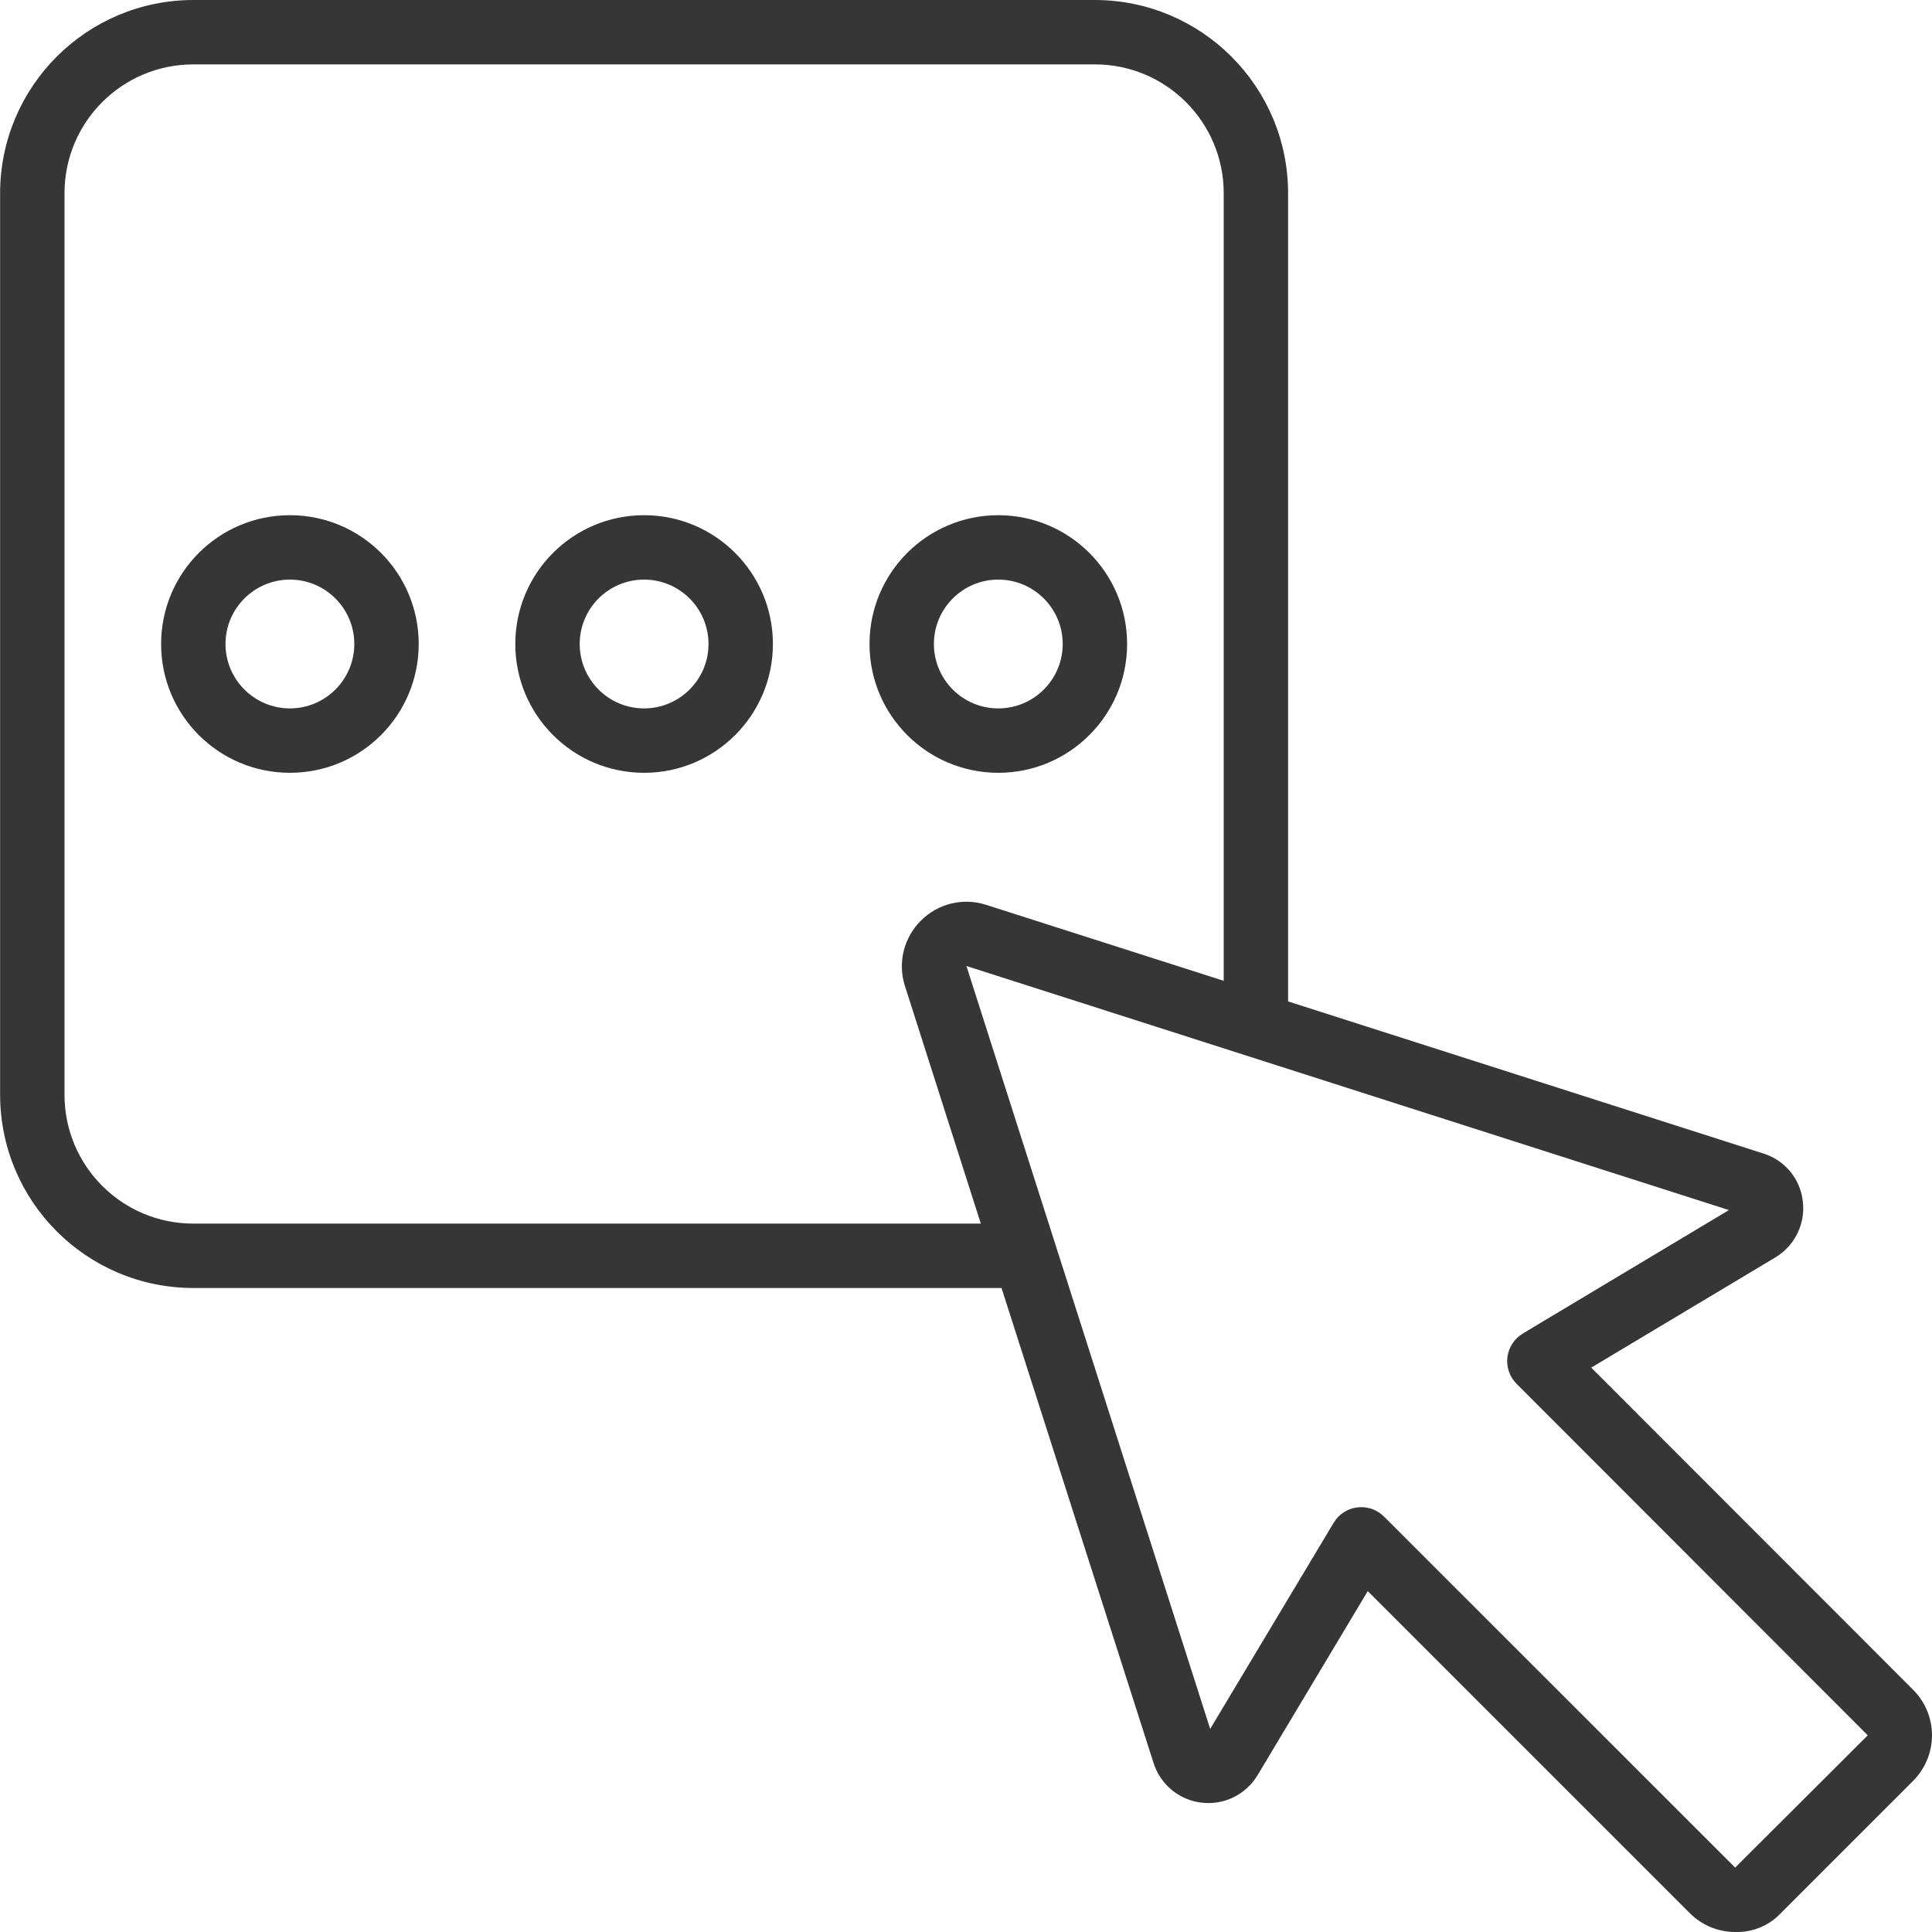
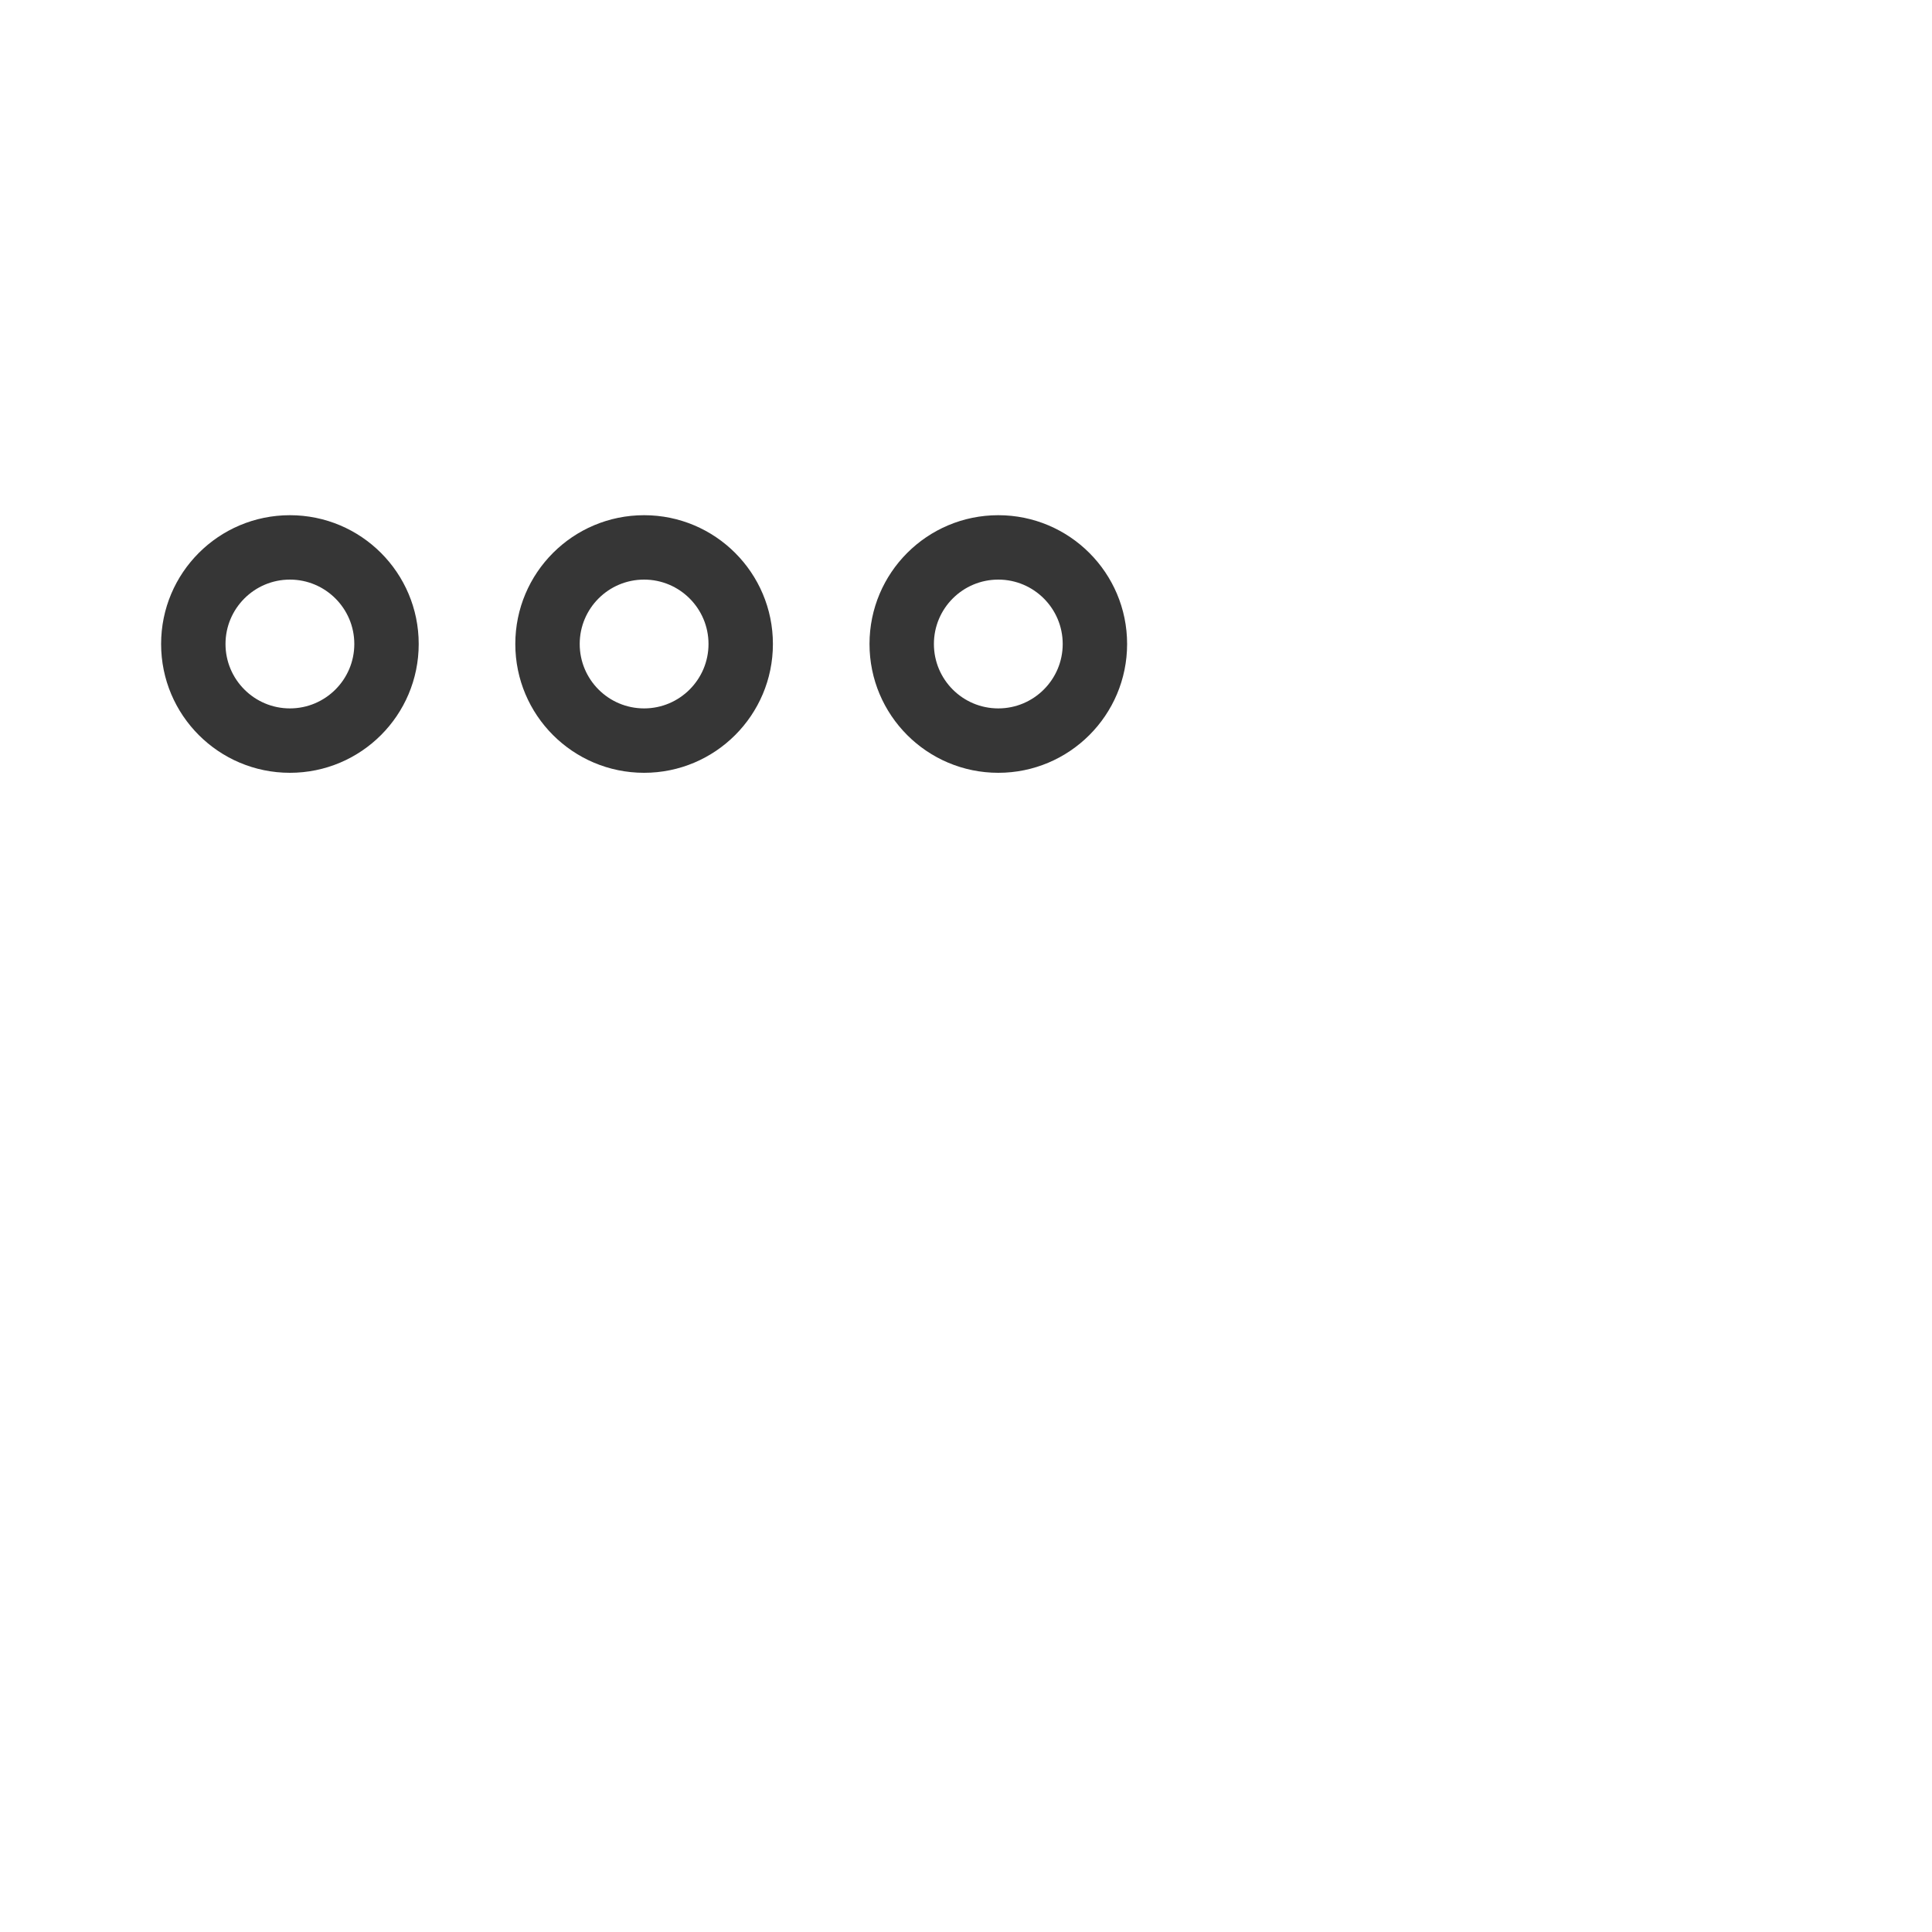
<svg xmlns="http://www.w3.org/2000/svg" width="18" height="18" viewBox="0 0 18 18" fill="none">
  <g clip-path="url(#clip0_632_4179)">
    <path d="M2.701 4.8C2.038 4.8 1.501 5.337 1.501 6C1.501 6.663 2.038 7.2 2.701 7.2C3.364 7.2 3.901 6.663 3.901 6C3.901 5.337 3.364 4.8 2.701 4.8ZM2.701 6.6C2.37 6.6 2.101 6.331 2.101 6C2.101 5.669 2.37 5.4 2.701 5.4C3.032 5.4 3.301 5.669 3.301 6C3.301 6.331 3.032 6.6 2.701 6.6Z" fill="#363636" />
    <path d="M6.001 4.8C5.338 4.8 4.801 5.337 4.801 6C4.801 6.663 5.338 7.2 6.001 7.2C6.663 7.2 7.201 6.663 7.201 6C7.201 5.337 6.663 4.8 6.001 4.8ZM6.001 6.6C5.669 6.6 5.401 6.331 5.401 6C5.401 5.669 5.669 5.4 6.001 5.4C6.332 5.4 6.601 5.669 6.601 6C6.601 6.331 6.332 6.6 6.001 6.6Z" fill="#363636" />
    <path d="M9.301 7.2C9.963 7.2 10.501 6.663 10.501 6C10.501 5.337 9.963 4.8 9.301 4.8C8.638 4.8 8.101 5.337 8.101 6C8.101 6.663 8.638 7.2 9.301 7.2ZM9.301 5.4C9.632 5.4 9.901 5.669 9.901 6C9.901 6.331 9.632 6.6 9.301 6.6C8.969 6.6 8.701 6.331 8.701 6C8.701 5.669 8.969 5.4 9.301 5.4Z" fill="#363636" />
-     <path d="M14.825 12.742L16.544 11.713C16.724 11.603 16.823 11.398 16.796 11.189C16.772 10.982 16.628 10.809 16.429 10.747L12.001 9.33V1.8C12 0.806 11.194 0.001 10.201 0H1.801C0.807 0.001 0.002 0.806 0.001 1.8V10.2C0.002 11.194 0.807 11.999 1.801 12H9.331L10.748 16.427C10.812 16.627 10.987 16.771 11.195 16.795C11.404 16.82 11.607 16.72 11.716 16.54L12.743 14.824L15.743 17.824C15.855 17.937 16.008 18 16.167 18C16.328 18.005 16.483 17.941 16.593 17.823L17.823 16.593C17.936 16.48 18 16.327 18 16.167C18 16.008 17.936 15.854 17.823 15.742L14.825 12.742ZM1.801 11.4C1.138 11.4 0.601 10.863 0.601 10.2V1.8C0.601 1.137 1.138 0.6 1.801 0.6H10.201C10.864 0.6 11.401 1.137 11.401 1.8V9.138L9.187 8.43C8.973 8.361 8.738 8.418 8.579 8.578C8.42 8.737 8.362 8.971 8.431 9.186L9.138 11.4H1.801ZM17.401 16.168L16.166 17.4L12.895 14.13C12.838 14.073 12.762 14.042 12.683 14.042C12.67 14.042 12.658 14.043 12.646 14.044C12.554 14.055 12.473 14.108 12.425 14.188L11.275 16.108L9.004 9L16.108 11.274L14.188 12.424C14.109 12.471 14.056 12.553 14.044 12.645C14.033 12.737 14.065 12.829 14.131 12.894L17.401 16.167L17.401 16.168Z" fill="#363636" />
  </g>
  <defs>
    <clipPath id="clip0_632_4179">
      <rect width="18" height="18" fill="white" />
    </clipPath>
  </defs>
</svg>